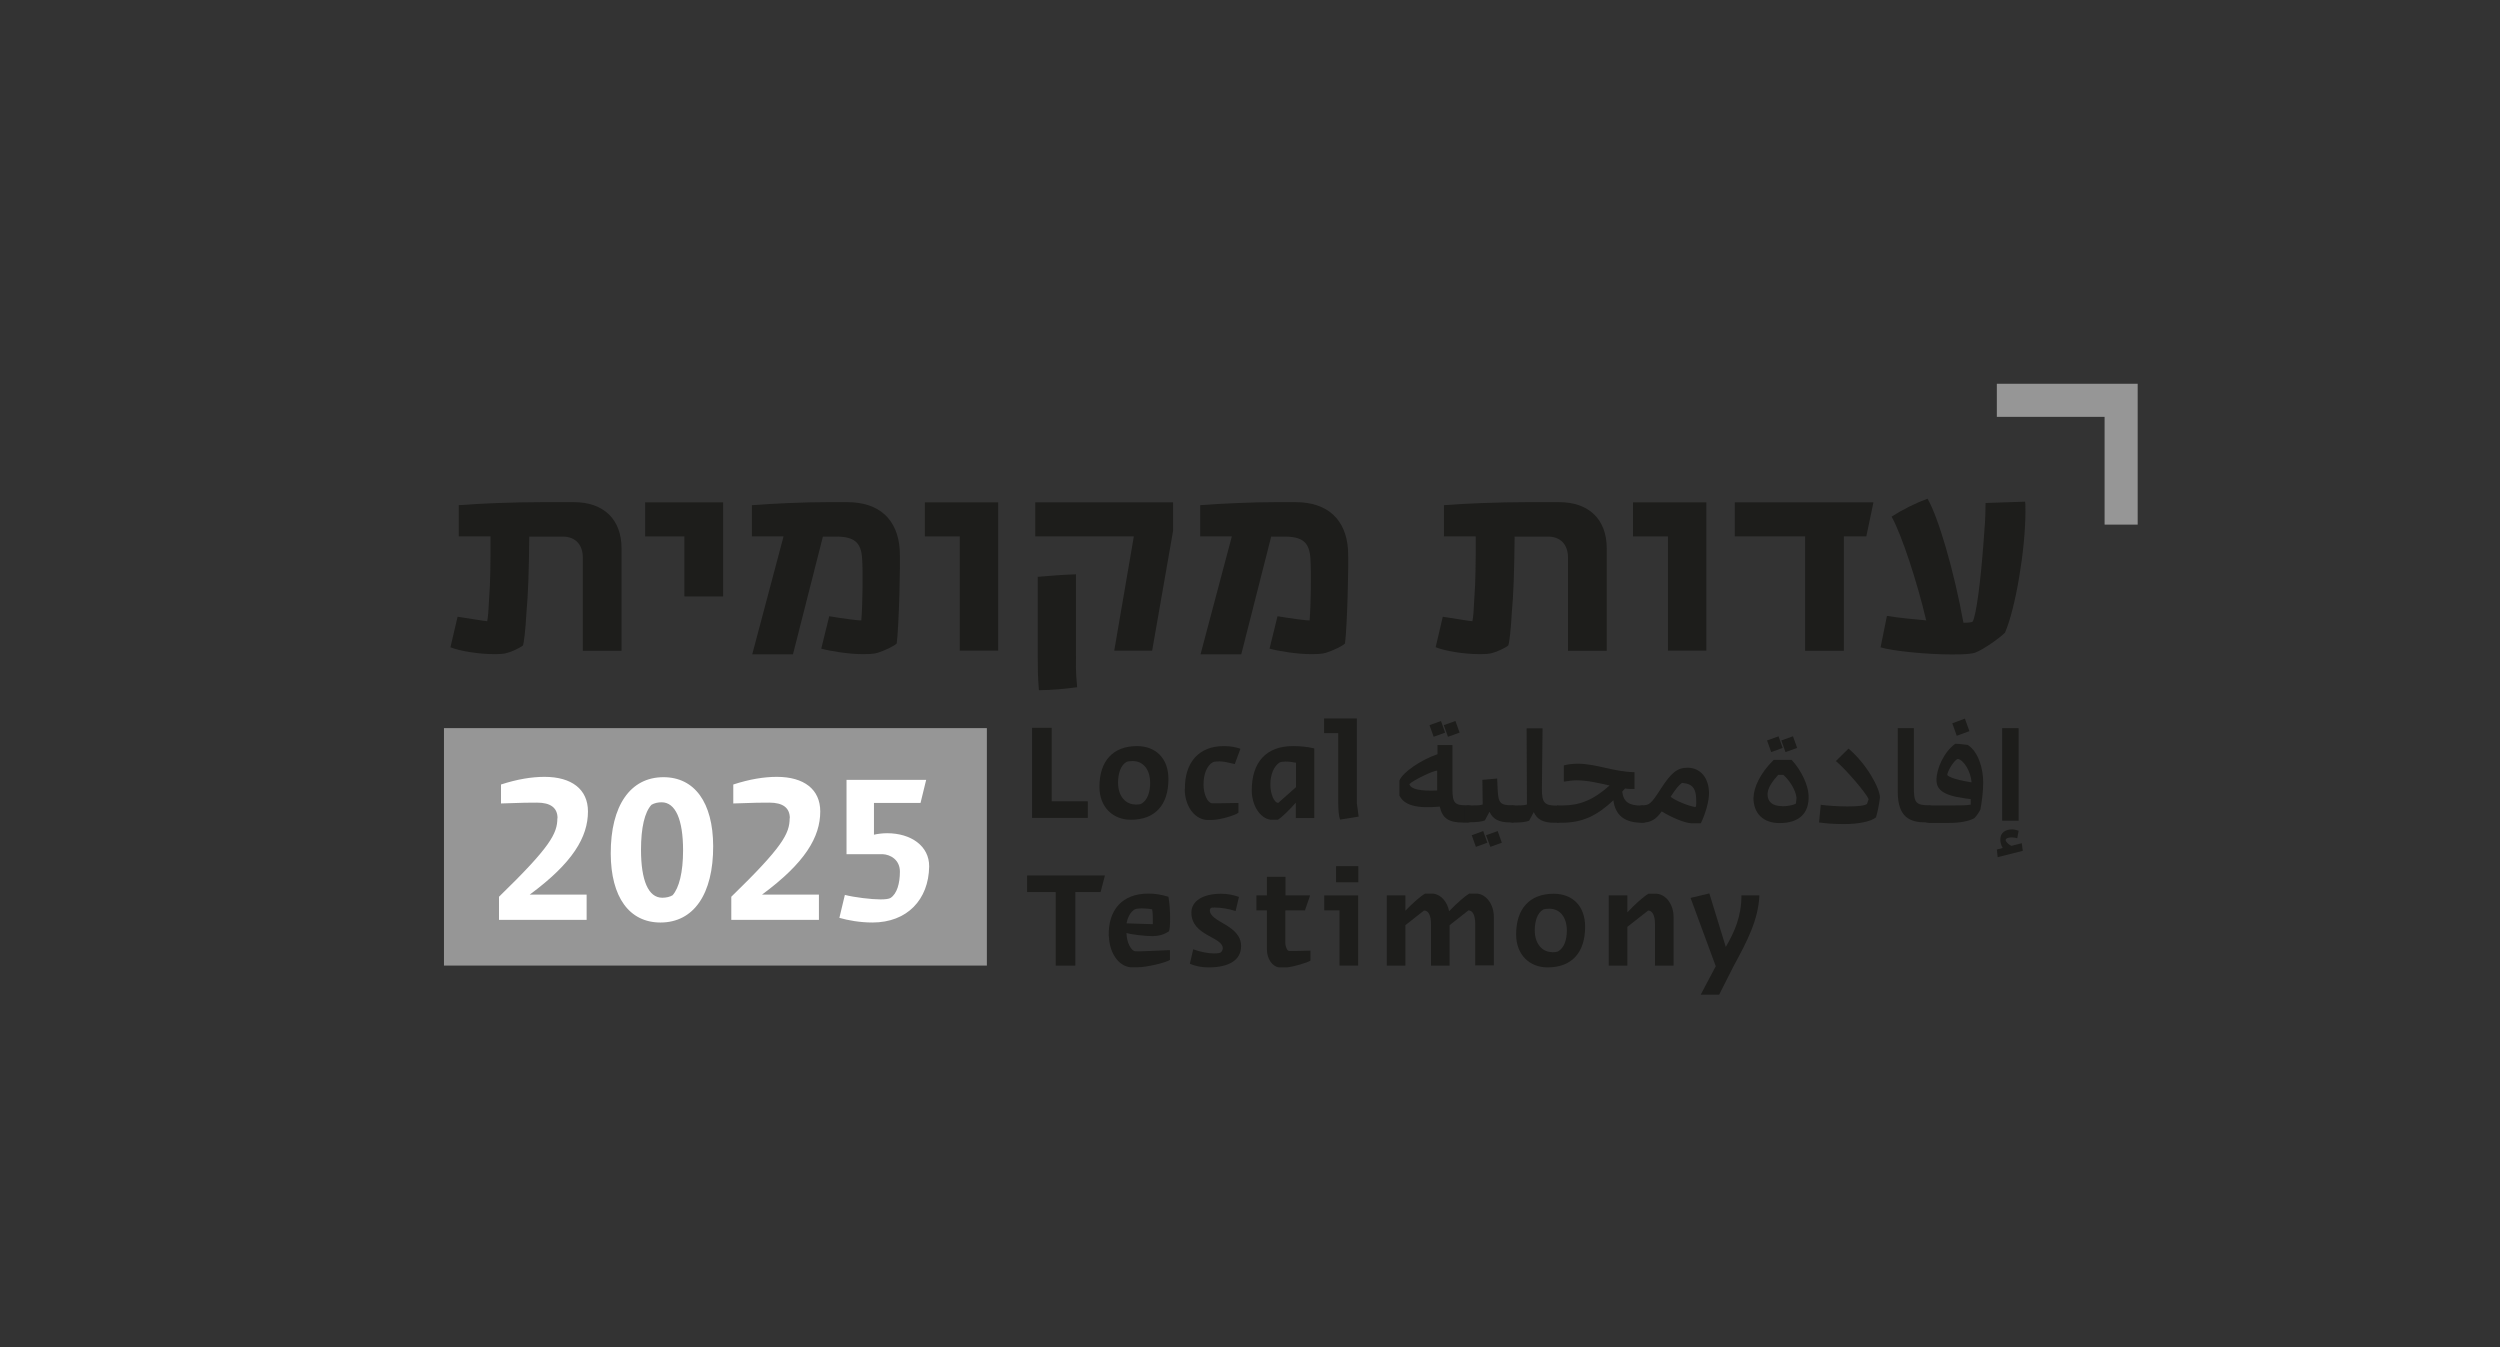
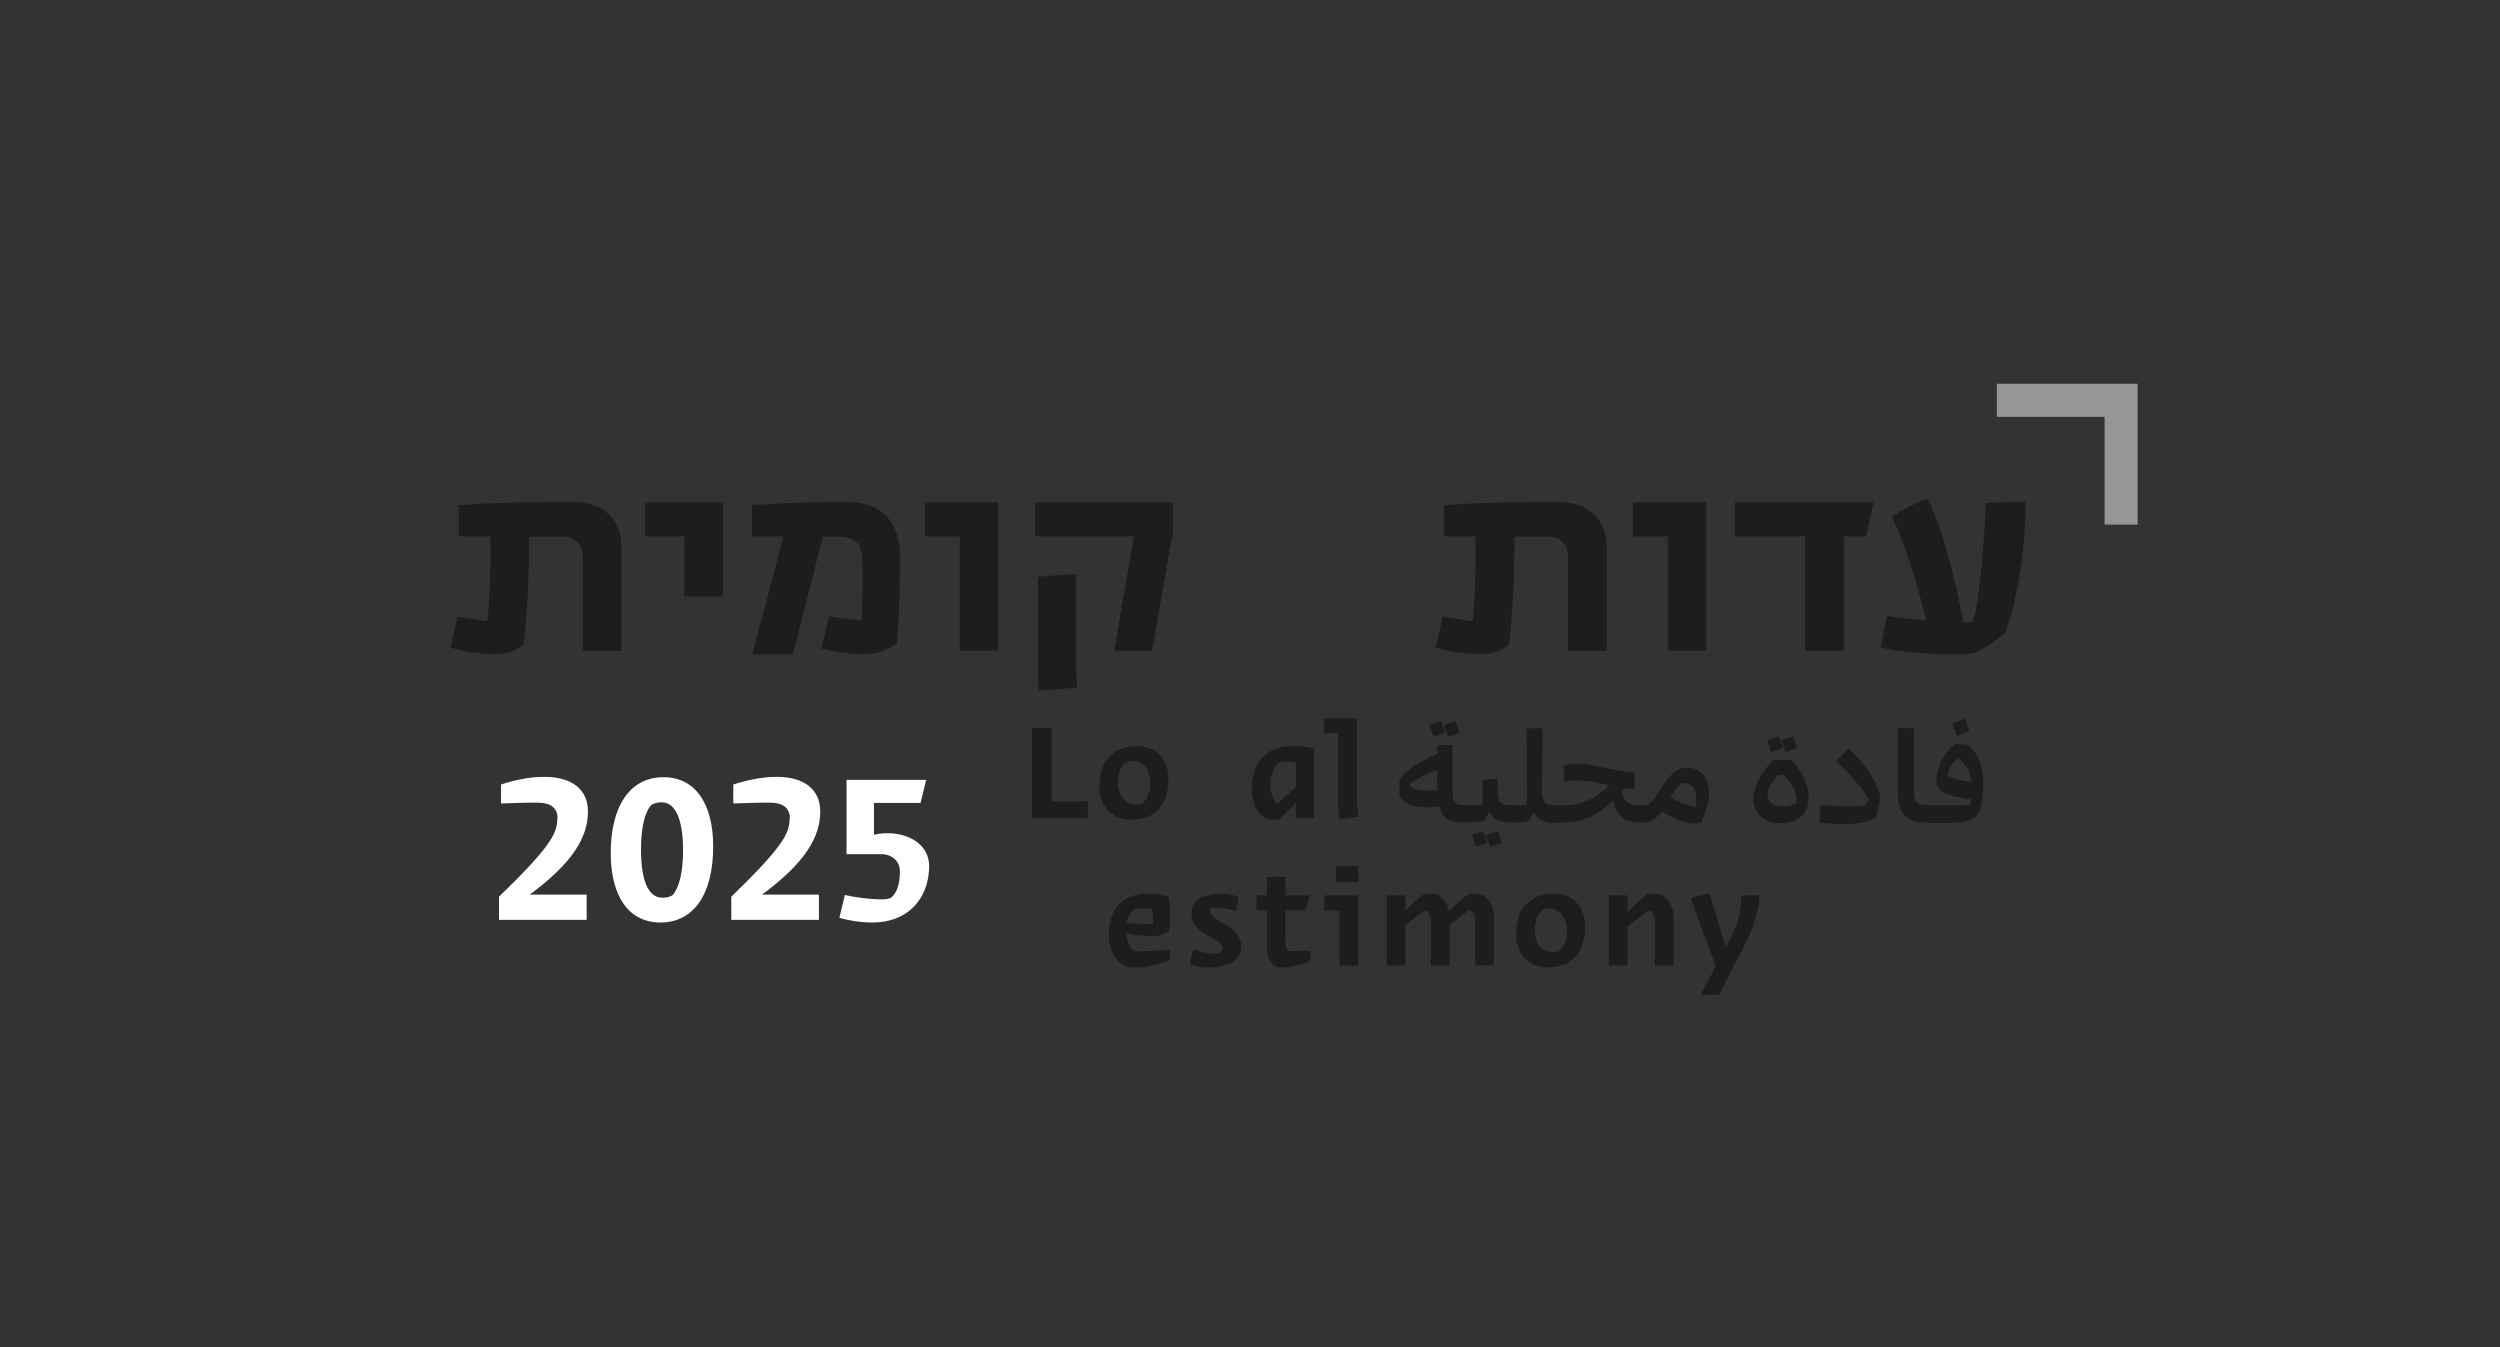
<svg xmlns="http://www.w3.org/2000/svg" id="Layer_1" viewBox="0 0 150.35 81.02">
  <rect x="0" y="0" width="150.35" height="81.02" fill="#333333" stroke="none" />
  <defs>
    <style>.cls-1{fill:#1d1d1b;}.cls-2{fill:#969696;}.cls-3{fill:#fff;}</style>
  </defs>
  <path class="cls-1" d="M27.09,38.92l.43-1.83c.88.13,1.52.25,1.78.27.05-.25.08-.58.13-1.6.05-.55.08-2.06.07-3.5h-1.91v-1.88c1.21-.1,3.38-.18,4.93-.18h2c1.78,0,2.86,1.03,2.86,2.78v6.16h-2.33v-5.61c0-.78-.45-1.26-1.22-1.26h-2c-.02,2.15-.07,3.5-.17,4.58-.05.96-.15,1.88-.22,1.98-.2.15-.7.38-.92.43-.2.07-.47.08-.82.08-.88,0-2.05-.18-2.63-.42Z" />
  <path class="cls-1" d="M41.16,32.26h-2.36v-2.05h4.69v5.66h-2.33v-3.61Z" />
  <path class="cls-1" d="M47.12,32.26h-1.9v-1.88c1.35-.1,3.15-.18,4.44-.18h1.3c1.91,0,3.03,1.03,3.15,2.86.05.9-.05,4.61-.18,5.63-.08.13-.75.45-1.15.57-.23.07-.52.08-.93.08-.8,0-1.91-.18-2.46-.33l.48-1.95c.7.12,1.78.27,1.93.25.08-1,.1-2.91.05-3.68-.05-1.01-.47-1.36-1.58-1.36h-.78l-1.8,7.08h-2.45l1.88-7.08Z" />
  <path class="cls-1" d="M57.72,32.26h-2.1v-2.05h4.41v8.92h-2.31v-6.88Z" />
  <path class="cls-1" d="M68.19,32.26h-5.93v-2.05h8.29v1.71l-1.26,7.21h-2.28l1.18-6.88ZM62.41,34.69c.83-.07,1.55-.13,2.3-.15v4.78c0,.67-.03.95.07,2.01-.75.1-1.46.17-2.3.18-.07-.87-.07-1.35-.07-2.01v-4.81Z" />
-   <path class="cls-1" d="M74.08,32.26h-1.9v-1.88c1.35-.1,3.15-.18,4.44-.18h1.3c1.91,0,3.03,1.03,3.15,2.86.05.9-.05,4.61-.18,5.63-.08.13-.75.45-1.15.57-.23.07-.52.08-.93.08-.8,0-1.91-.18-2.46-.33l.48-1.95c.7.12,1.78.27,1.93.25.08-1,.1-2.91.05-3.68-.05-1.01-.47-1.36-1.58-1.36h-.78l-1.8,7.08h-2.45l1.88-7.08Z" />
  <path class="cls-1" d="M86.34,38.92l.43-1.83c.88.13,1.51.25,1.78.27.05-.25.08-.58.13-1.6.05-.55.08-2.06.07-3.5h-1.91v-1.88c1.22-.1,3.38-.18,4.93-.18h2c1.78,0,2.86,1.03,2.86,2.78v6.16h-2.33v-5.61c0-.78-.45-1.26-1.21-1.26h-2c-.02,2.15-.07,3.5-.17,4.58-.05.96-.15,1.88-.22,1.98-.2.15-.7.38-.92.43-.2.07-.47.08-.82.08-.88,0-2.05-.18-2.63-.42Z" />
  <path class="cls-1" d="M100.31,32.26h-2.1v-2.05h4.41v8.92h-2.31v-6.88Z" />
  <path class="cls-1" d="M108.56,32.26h-4.23v-2.05h8.34l-.43,2.05h-1.35v6.88h-2.33v-6.88Z" />
  <path class="cls-1" d="M113.1,38.92l.38-1.88c.73.12,1.58.2,2.36.27-.52-2.23-1.46-5.13-2.08-6.24.67-.43,1.48-.83,2.16-1.08.65,1.1,1.6,4.36,2.16,7.46h.08c.22,0,.43-.02.48-.07.22-.43.48-2.46.65-4.78.07-.87.12-1.47.12-2.35l2.38-.08q.02.08.02.57c0,2.33-.6,5.86-1.23,7.31-.35.35-1.37,1.05-1.75,1.18-.2.1-.68.13-1.43.13-1.48,0-3.55-.2-4.31-.43Z" />
  <path class="cls-1" d="M62.07,43.77h1.18v4.42h2.17v1h-3.35v-5.43Z" />
  <path class="cls-1" d="M66.12,47.32c0-1.55.81-2.45,2.26-2.45,1.14,0,1.89.75,1.89,1.98,0,1.56-.8,2.45-2.26,2.45-1.07,0-1.89-.75-1.89-1.98ZM68.28,48.39c.17,0,.3-.02.37-.06.35-.2.52-.68.52-1.24,0-.82-.42-1.32-1.05-1.32-.17,0-.3.02-.37.05-.35.2-.51.69-.51,1.25,0,.82.46,1.31,1.04,1.31Z" />
-   <path class="cls-1" d="M71.26,47.46c-.02-1.63.86-2.59,2.33-2.59.46,0,.74.07,1.01.16l-.34.92c-.46-.11-.68-.16-.92-.16-.22,0-.35.02-.4.05-.36.2-.56.72-.56,1.34,0,.59.25,1.12.52,1.13.25,0,.55,0,1.58-.02v.59c-.25.17-1.09.42-1.56.43h-.38c-.74-.08-1.28-.86-1.29-1.84Z" />
  <path class="cls-1" d="M75.28,47.53c0-1.7.88-2.66,2.47-2.66.45,0,.89.04,1.29.14v4.19h-1.11v-.93c-.38.44-.86.9-1.08,1.03h-.43c-.64-.08-1.14-.86-1.14-1.78ZM76.87,48.29l1.07-.95v-1.47c-.2-.04-.42-.07-.62-.07-.17,0-.29.02-.37.06-.33.21-.55.71-.55,1.32,0,.57.23,1.1.46,1.1Z" />
  <path class="cls-1" d="M80.48,48.12v-4.03h-.85v-.88h1.97v5.09l.11.81-1.12.18c-.08-.24-.11-.59-.11-1.18Z" />
-   <path class="cls-1" d="M63.49,53.65h-1.72v-1h4.68l-.26,1h-1.52v4.42h-1.18v-4.42Z" />
  <path class="cls-1" d="M66.68,56.32c-.05-1.63.84-2.58,2.38-2.58.42,0,.77.06,1.21.19.06.33.1.81.1,1.26s-.02.71-.07.82c-.31.2-.59.28-.99.29-.41,0-1.31-.1-1.56-.19v.02c0,.52.27,1.07.54,1.08.11.02.84-.02,2.07-.07v.59c-.28.18-1.42.44-1.91.44h-.48c-.71-.08-1.25-.87-1.28-1.86ZM69.33,55.57c0-.06,0-.07,0-.31,0-.37-.02-.44-.04-.57-.17-.04-.42-.06-.63-.06-.17,0-.33.02-.42.06-.25.16-.41.44-.49.84l1.56.05Z" />
  <path class="cls-1" d="M71.56,57.95l.2-.86c.43.16.91.25,1.24.25.2,0,.37-.02.43-.07.05-.04.11-.16.11-.24-.02-.71-1.89-.74-1.89-2.15,0-.69.69-1.13,1.78-1.13.38,0,.75.07,1.08.19l-.2.85c-.42-.14-.91-.21-1.25-.21-.12,0-.2,0-.24.03-.03.02-.06.07-.06.13,0,.74,1.88.87,1.88,2.16,0,.82-.7,1.28-1.96,1.28-.42,0-.81-.08-1.12-.22Z" />
  <path class="cls-1" d="M76.19,57.08v-2.33h-.63v-.9h.63v-1.12h1.12v1.12h1.48l-.31.9h-1.18v1.94c0,.25.11.49.22.5.25,0,.73,0,1.29-.02v.6c-.18.13-1.03.37-1.41.41h-.48c-.42-.06-.73-.53-.73-1.1Z" />
  <path class="cls-1" d="M80.57,54.75h-.93v-.9h2.04v4.22h-1.12v-3.32ZM80.35,52.09h1.34v.97h-1.34v-.97Z" />
  <path class="cls-1" d="M88.3,54.76l-1.12.88v2.43h-1.12v-2.52c0-.46-.14-.8-.42-.79l-1.12.88v2.43h-1.12v-4.22h1.12v.92c.47-.49.95-.9,1.18-1.03h.48c.48.05.86.49.97,1.06.48-.5.98-.93,1.21-1.06h.48c.57.06,1,.67,1,1.4v2.92h-1.12v-2.52c0-.46-.14-.8-.42-.79Z" />
  <path class="cls-1" d="M91.18,56.2c0-1.55.81-2.45,2.26-2.45,1.14,0,1.89.75,1.89,1.98,0,1.56-.8,2.45-2.26,2.45-1.07,0-1.89-.75-1.89-1.98ZM93.34,57.27c.17,0,.3-.02.37-.06.35-.2.52-.68.52-1.24,0-.82-.42-1.32-1.05-1.32-.17,0-.3.02-.37.05-.35.2-.51.69-.51,1.25,0,.82.46,1.31,1.04,1.31Z" />
  <path class="cls-1" d="M99.12,54.76l-1.25.98v2.33h-1.12v-4.22h1.12v1.02c.49-.53,1.03-.99,1.27-1.12h.51c.57.06,1,.67,1,1.4v2.92h-1.12v-2.52c0-.47-.15-.8-.42-.79Z" />
  <path class="cls-1" d="M103.19,58.12l-1.52-4.12,1.13-.27.99,3.22c.52-.91.94-1.81.94-3.1h1.08c-.06,1.45-.72,2.73-1.56,4.27l-.86,1.7h-1.11l.9-1.7Z" />
-   <rect class="cls-2" x="26.7" y="43.79" width="32.65" height="14.28" />
  <path class="cls-1" d="M86.58,48.51c-1.37.13-2.14-.08-2.42-.67v-.89c.17-.49,1.32-1.27,2.29-1.59v-.55h.9v2.65c0,.82.14.97.81.97h.13l.17.03v.96l-.17.05h-.29c-.88,0-1.26-.26-1.41-.96ZM86.43,47.55v-1.2c-.23-.02-1.49.6-1.67.81.1.31.64.42,1.67.38ZM86.66,43.36l.25.7-.69.25-.25-.7.7-.25ZM87.53,43.36l.25.7-.7.25-.25-.7.7-.25Z" />
  <path class="cls-1" d="M88.1,49.42v-.93s.19-.05.19-.05h.25c.38,0,.53-.02.63-.06l-.02-1.48.89-.08.03.68c.04.81.16.93.9.93l.2.05v.93s-.2.05-.2.05h-.18c-.63,0-1.02-.2-1.21-.64l-.28.52c-.22.08-.49.11-.93.11h-.07l-.19-.05ZM89.2,49.98l.25.7-.69.25-.25-.7.69-.25ZM90.07,49.98l.25.7-.69.25-.26-.7.7-.25Z" />
  <path class="cls-1" d="M90.76,49.42v-.93s.19-.05.19-.05h.26c.37,0,.52-.02.62-.06l-.02-4.58h.96l-.04,3.66c0,.83.16.99.91.99l.2.05v.93s-.2.05-.2.05h-.19c-.63,0-1.02-.2-1.21-.64l-.28.52c-.22.08-.49.11-.96.11h-.06l-.19-.05Z" />
  <path class="cls-1" d="M93.51,49.29v-.68l.13-.17h.34c1.03,0,1.86-.34,2.82-1.2-.65-.14-1.29-.31-1.99-.31-.28,0-.49.04-.76.08v-.98c.28-.07.53-.1.86-.1,1.07,0,2.15.49,3.39.51v1.01c-.19,0-.38,0-.57-.03-.05.06-.11.13-.17.19.08.62.4.84,1.18.84l.19.04v.97l-.19.02c-1.03,0-1.6-.45-1.71-1.35-.97.91-1.84,1.35-3.1,1.35h-.28l-.13-.19Z" />
  <path class="cls-1" d="M99.94,48.79c-.34.49-.67.68-1.16.68h-.04l-.21-.05v-.93l.21-.06h.04c.41,0,.53-.1,1.1-.99.63-.98,1-1.27,1.61-1.27.77,0,1.29.61,1.29,1.55,0,.47-.21,1.21-.49,1.79h-.59c-.39-.02-1.18-.35-1.76-.71ZM101.93,48.54l.07-.04c.01-.16.02-.25.01-.34,0-.56-.12-.84-.42-.98-.08-.04-.25-.08-.43-.1-.19.13-.38.36-.69.84.27.22,1.06.55,1.46.61Z" />
  <path class="cls-1" d="M105.46,47.96c0-.55.37-1.44,1.21-2.26h1.08c.57.61,1,1.51,1.02,2.15.04,1.07-.58,1.65-1.74,1.65-.97,0-1.58-.55-1.58-1.55ZM106.96,44.28l.25.7-.69.25-.25-.7.7-.25ZM107.18,48.49c.31,0,.68-.07.82-.16.02-.08.04-.27.04-.35-.03-.41-.38-1.02-.79-1.38h-.31c-.39.43-.64.82-.64,1.17,0,.43.27.71.88.71ZM107.83,44.28l.25.7-.7.25-.25-.7.7-.25Z" />
  <path class="cls-1" d="M109.4,49.43l.1-1.03c.46.06,1.08.1,1.62.1.64,0,1.02-.05,1.16-.15l.1-.29c-.19-.42-1.38-1.8-1.97-2.29l.76-.75c1.13.96,1.89,2.42,1.89,2.94-.04.39-.16.96-.24,1.2-.32.25-1.04.4-1.93.4-.59,0-1.12-.04-1.5-.1Z" />
  <path class="cls-1" d="M114.13,47.61v-3.82h.97v3.59c0,.9.13,1.05.93,1.05l.17.05v.93s-.17.05-.17.05h-.19c-.96,0-1.71-.28-1.71-1.86Z" />
  <path class="cls-1" d="M115.83,49.43v-.9s.2-.09.2-.09h1.45c.45,0,.74,0,1.04-.05v-.33s-.37-.05-.37-.05c-1.33-.18-1.69-.55-1.69-1.1,0-.7.46-1.7,1.13-2.18.19,0,.54.04.75.07.63.4.93,1.4.93,2.25,0,.55-.08,1.17-.17,1.64-.06.13-.24.4-.37.52-.33.18-.87.28-1.51.28h-1.2l-.19-.04ZM118.4,47.02l.17.03c-.04-.64-.47-1.36-.84-1.41-.25.12-.62.77-.62.96,0,.08.45.29,1.29.42ZM118.17,43.22l.27.75-.76.28-.27-.75.75-.28Z" />
-   <path class="cls-1" d="M120.44,50.99c-.1-.17-.14-.34-.14-.51,0-.43.34-.6.7-.6.14,0,.28.04.4.08l-.08.45c-.1-.02-.2-.05-.31-.05-.2,0-.39.04-.39.17,0,.07.13.23.34.34l.63-.16.06.46-1.51.38-.05-.46.34-.09ZM120.41,43.79h.99v5.57h-.99v-5.57Z" />
  <polygon class="cls-2" points="126.57 23.08 120.09 23.08 120.09 25.07 126.57 25.07 126.57 31.55 128.56 31.55 128.56 25.07 128.56 23.08 126.57 23.08" />
  <path class="cls-3" d="M33.53,49.21c0-.63-.42-.94-1.23-.94-.37,0-.9,0-2.17.05v-1.14c.98-.32,1.85-.46,2.62-.46,1.63,0,2.61.75,2.61,2.08,0,1.54-.91,3.09-3.5,5h3.42v1.52h-5.27v-1.39c3.08-2.99,3.51-3.8,3.51-4.72Z" />
  <path class="cls-3" d="M36.73,51.34c-.01-2.89,1.18-4.6,3.17-4.6,1.87,0,2.98,1.52,2.99,4.14.01,2.89-1.17,4.6-3.17,4.6-1.87,0-2.98-1.52-2.99-4.14ZM39.83,53.99c.23,0,.46-.05.62-.15.39-.44.63-1.38.63-2.7,0-1.86-.46-2.89-1.29-2.89-.23,0-.44.05-.61.15-.41.44-.63,1.38-.63,2.7,0,1.85.44,2.89,1.28,2.89Z" />
  <path class="cls-3" d="M47.5,49.21c0-.63-.42-.94-1.23-.94-.37,0-.9,0-2.17.05v-1.14c.98-.32,1.85-.46,2.62-.46,1.63,0,2.61.75,2.61,2.08,0,1.54-.91,3.09-3.5,5h3.42v1.52h-5.27v-1.39c3.08-2.99,3.51-3.8,3.51-4.72Z" />
  <path class="cls-3" d="M50.48,55.2l.33-1.38c.58.15,1.6.27,2.14.27.3,0,.52-.03.61-.09.38-.25.56-.86.56-1.58s-.58-1.03-1.04-1.05h-2.17v-4.47h4.79l-.34,1.39h-2.8v1.91c.2-.05.51-.09.79-.09,1.44,0,2.54.77,2.53,2-.03,2-1.33,3.37-3.41,3.37-.75,0-1.47-.13-1.99-.28Z" />
</svg>